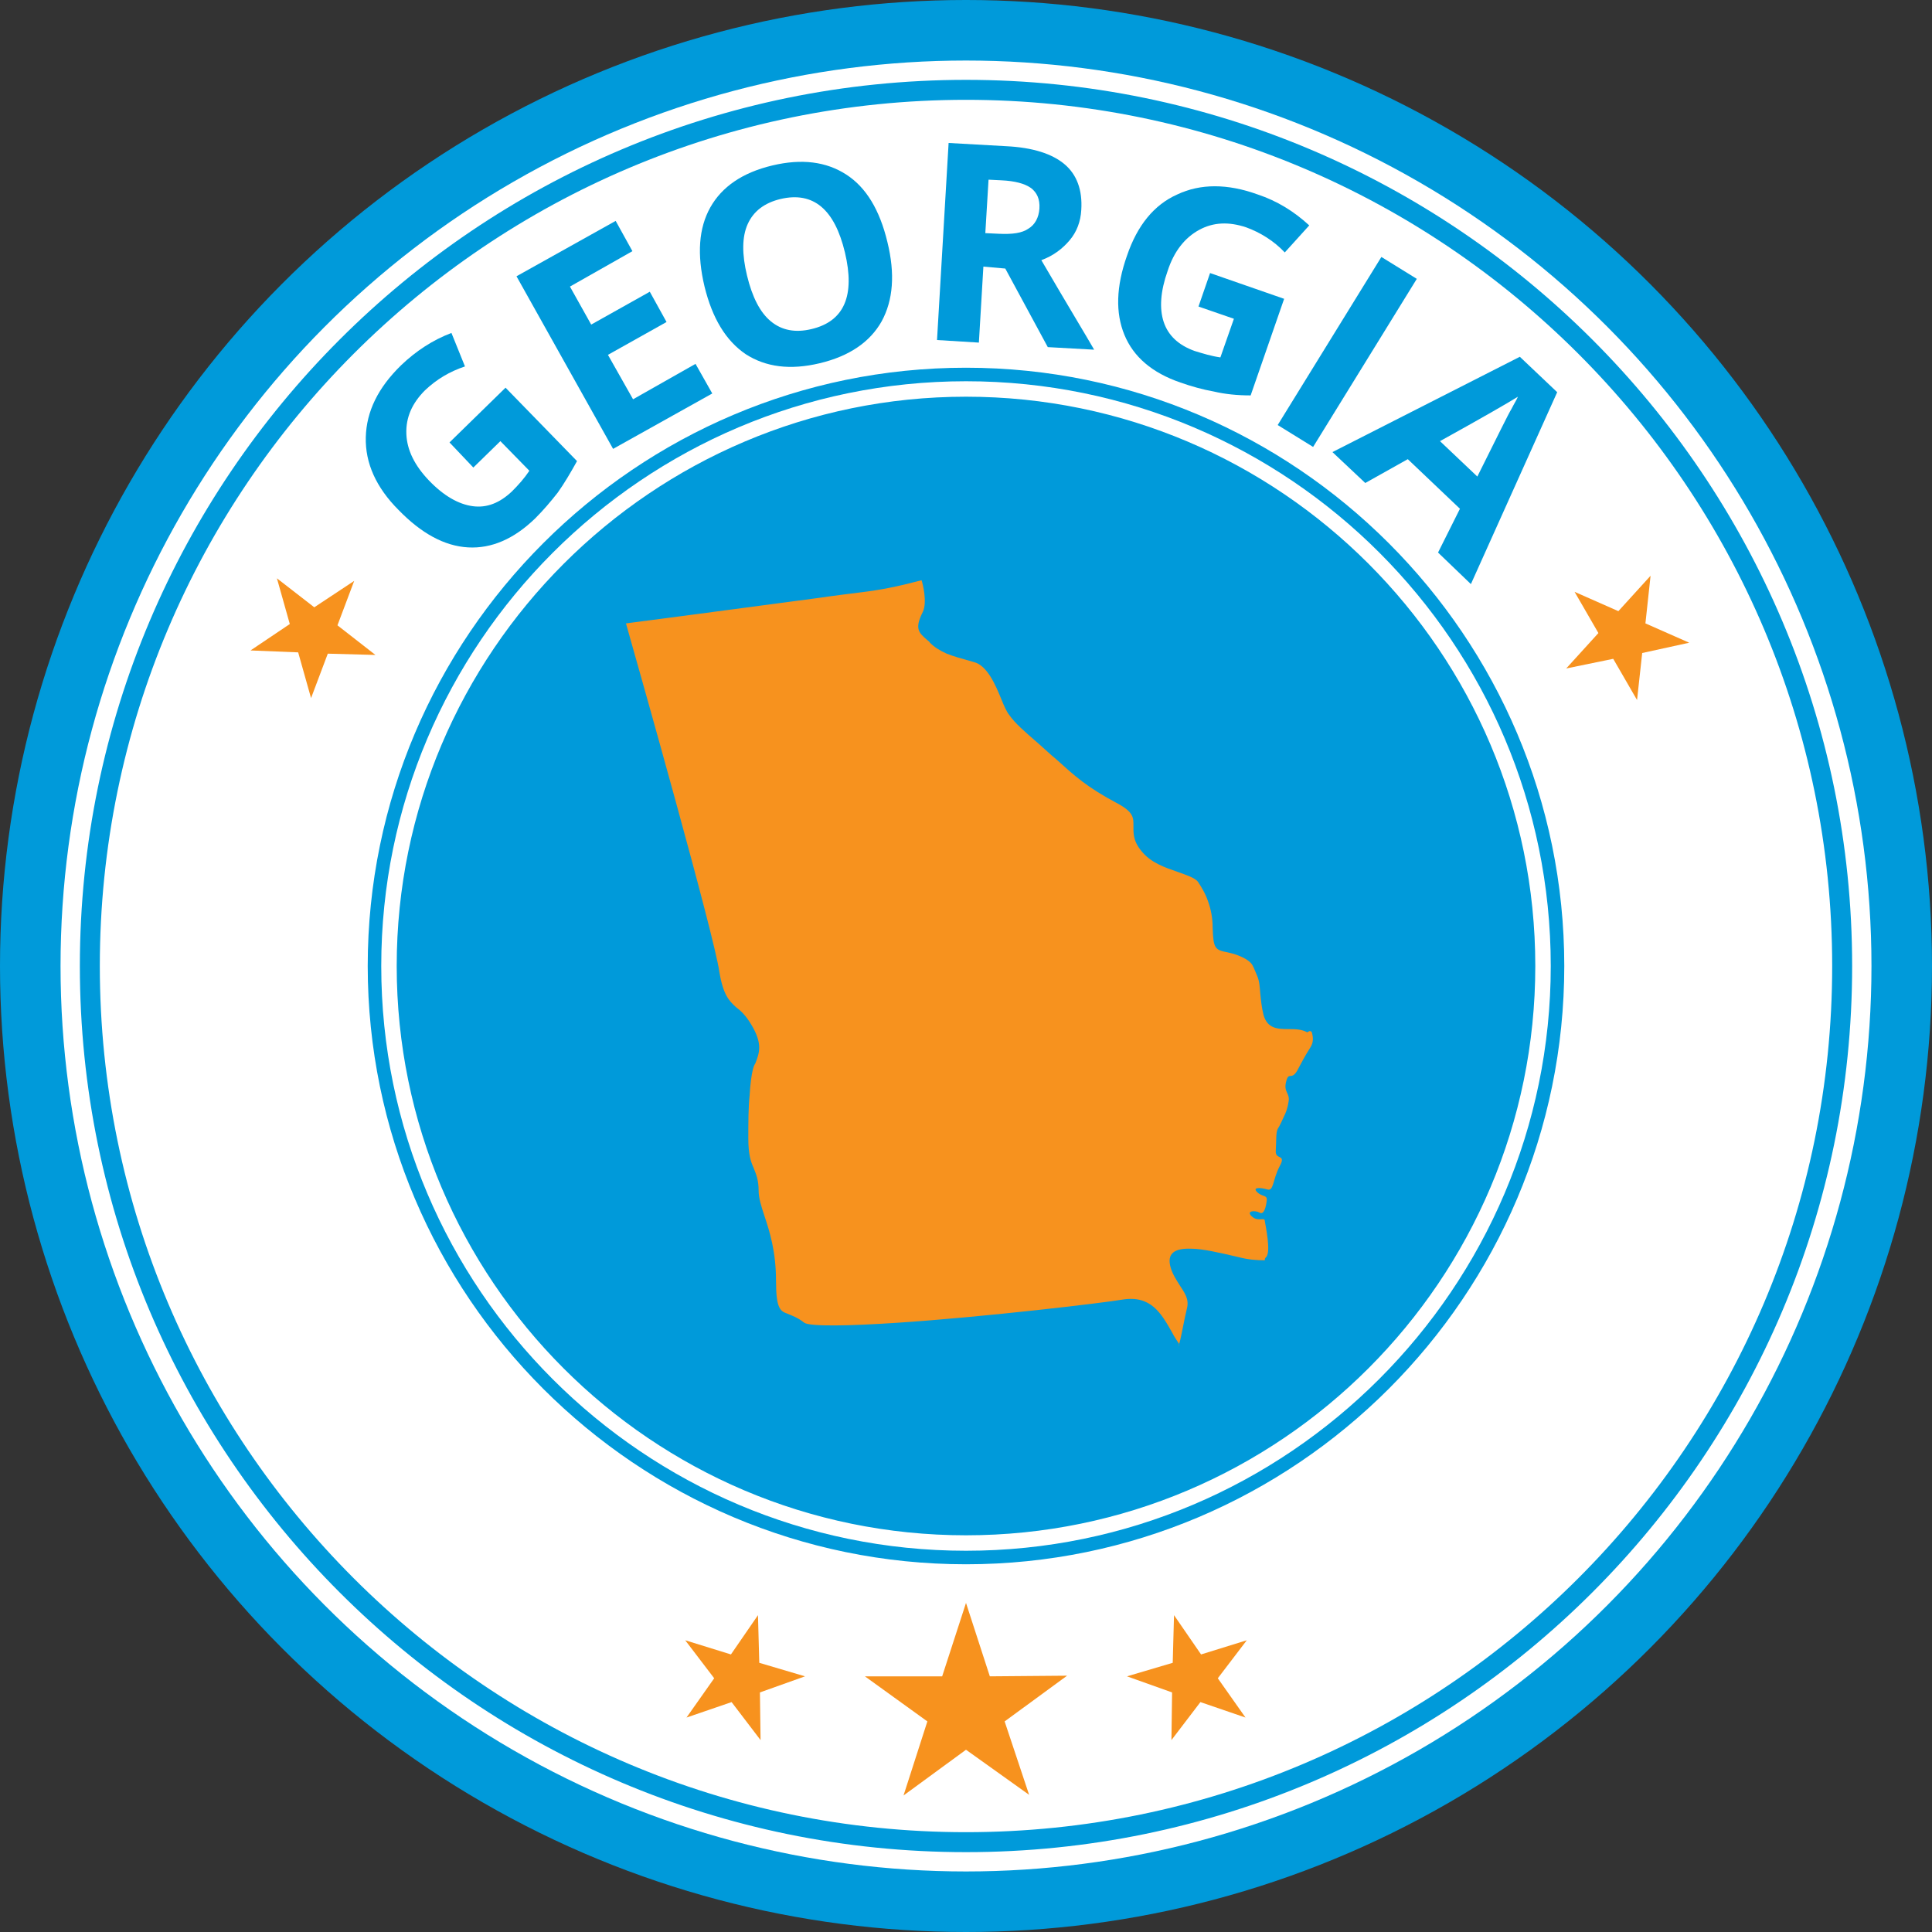
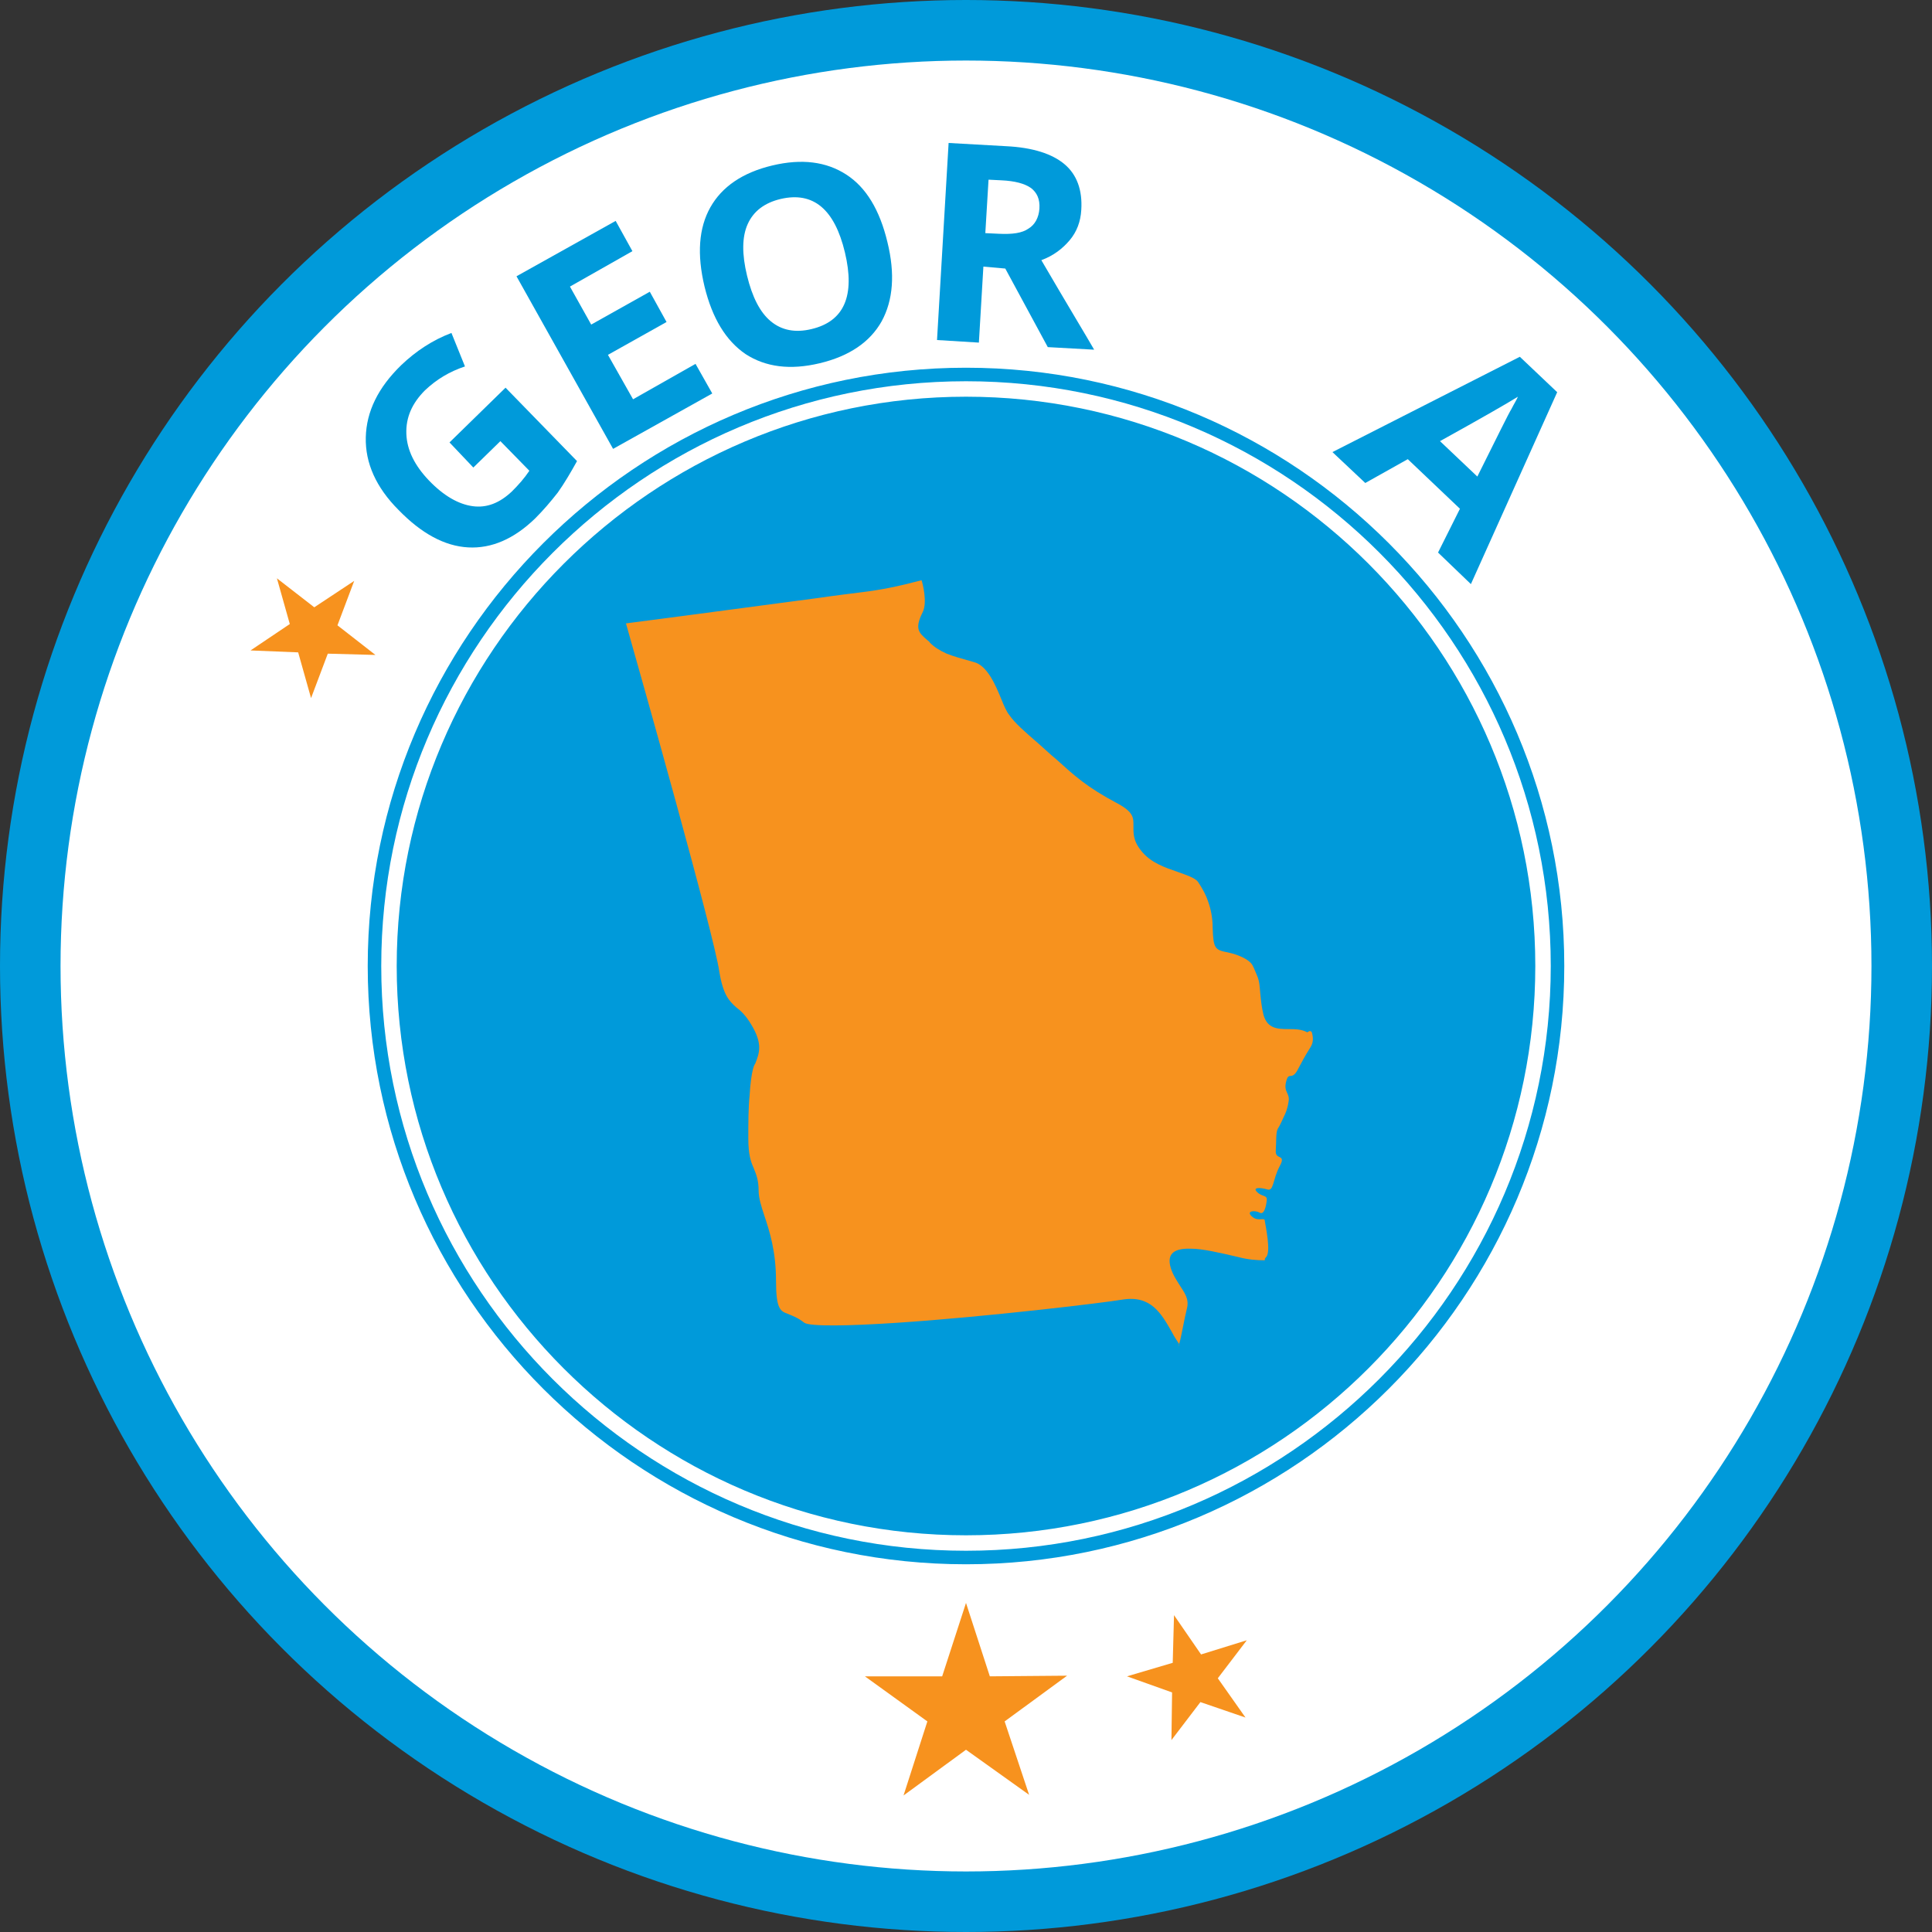
<svg xmlns="http://www.w3.org/2000/svg" version="1.1" id="Layer_1" x="0px" y="0px" viewBox="0 0 300 300" style="enable-background:new 0 0 300 300;" xml:space="preserve">
  <rect x="0" y="0" width="300" height="300" fill="#333333" stroke="none" />
  <style type="text/css">
	.st0{fill:#009ADA;}
	.st1{fill:#FFFFFF;}
	.st2{fill:#F7921E;}
	.st3{fill-rule:evenodd;clip-rule:evenodd;fill:#F7921E;}
</style>
  <g>
    <g>
      <circle class="st0" cx="150" cy="150" r="150" />
    </g>
  </g>
  <g>
    <g>
      <circle class="st1" cx="150" cy="150" r="140.6" />
    </g>
  </g>
  <g>
    <g>
-       <path class="st0" d="M150,287.6c-75.9,0-137.6-61.7-137.6-137.6C12.4,74.1,74.1,12.4,150,12.4S287.6,74.1,287.6,150    C287.6,225.9,225.9,287.6,150,287.6z M150,15.5C75.8,15.5,15.5,75.8,15.5,150c0,74.2,60.3,134.5,134.5,134.5    S284.5,224.2,284.5,150C284.5,75.8,224.2,15.5,150,15.5z" />
-     </g>
+       </g>
  </g>
  <g>
    <g>
      <circle class="st0" cx="150" cy="150" r="87.8" />
    </g>
    <g>
      <path class="st0" d="M150,238.4c-48.8,0-88.4-39.7-88.4-88.4s39.7-88.4,88.4-88.4c48.8,0,88.4,39.7,88.4,88.4    S198.8,238.4,150,238.4z M150,62.9c-48,0-87.1,39.1-87.1,87.1s39.1,87.1,87.1,87.1s87.1-39.1,87.1-87.1S198,62.9,150,62.9z" />
    </g>
  </g>
  <g>
    <path class="st0" d="M69.8,68.7l8.7-8.5l11.1,11.4c-1,1.8-2,3.5-3,4.9c-1.1,1.4-2.2,2.7-3.5,4c-3.3,3.2-6.8,4.7-10.4,4.5   c-3.7-0.2-7.3-2.2-10.8-5.8c-3.5-3.5-5.2-7.3-5.1-11.3c0.1-4,1.9-7.7,5.5-11.2c2.3-2.2,4.9-3.9,7.8-5l2.1,5.2   c-2.4,0.8-4.4,2-6.2,3.7c-2,2-3,4.2-2.9,6.8c0.1,2.5,1.3,4.9,3.5,7.2c2.3,2.4,4.6,3.7,6.8,4c2.2,0.3,4.2-0.5,6.1-2.3   c1-1,1.9-2,2.7-3.2l-4.5-4.6l-4.2,4.1L69.8,68.7z" />
    <path class="st0" d="M110.6,61.1l-15.4,8.6l-15-26.8l15.4-8.6l2.6,4.7l-9.7,5.5l3.3,5.9l9.1-5.1l2.6,4.7l-9.1,5.1l3.9,6.9l9.7-5.5   L110.6,61.1z" />
    <path class="st0" d="M137.8,37.6c1.2,4.9,0.9,9-0.9,12.3c-1.8,3.2-5,5.4-9.6,6.5c-4.6,1.1-8.4,0.6-11.5-1.4   c-3.1-2.1-5.2-5.6-6.4-10.5c-1.2-5-0.9-9.1,0.9-12.3c1.8-3.2,5-5.4,9.6-6.5c4.6-1.1,8.4-0.6,11.5,1.4   C134.5,29.1,136.6,32.6,137.8,37.6z M116,42.8c0.8,3.3,2,5.7,3.7,7.1c1.7,1.4,3.8,1.8,6.3,1.2c5.1-1.2,6.8-5.2,5.2-11.9   c-1.6-6.7-4.9-9.5-10-8.3c-2.5,0.6-4.2,1.9-5.1,3.9C115.2,36.8,115.2,39.5,116,42.8z" />
    <path class="st0" d="M152.7,41.4L152,53.2l-6.5-0.4l1.8-30.6l8.9,0.5c4.2,0.2,7.2,1.2,9.1,2.8c1.9,1.6,2.8,4,2.6,7.1   c-0.1,1.8-0.7,3.4-1.8,4.7c-1.1,1.3-2.5,2.4-4.4,3.1c4.2,7.2,7,11.8,8.2,13.9l-7.2-0.4l-6.6-12.2L152.7,41.4z M153,36.2l2.1,0.1   c2.1,0.1,3.6-0.1,4.6-0.8c1-0.6,1.6-1.7,1.7-3.1c0.1-1.5-0.4-2.5-1.3-3.2c-1-0.7-2.5-1.1-4.6-1.2l-2-0.1L153,36.2z" />
-     <path class="st0" d="M187.9,42.4l11.5,4l-5.2,15c-2.1,0-4-0.2-5.7-0.6c-1.7-0.3-3.5-0.8-5.2-1.4c-4.4-1.5-7.3-4-8.7-7.4   c-1.4-3.4-1.3-7.5,0.4-12.3c1.6-4.7,4.2-7.9,7.8-9.5c3.6-1.7,7.8-1.7,12.5,0c3,1,5.6,2.6,8,4.8l-3.8,4.2c-1.7-1.8-3.8-3.1-6-3.9   c-2.7-0.9-5.1-0.8-7.3,0.4c-2.2,1.2-3.9,3.3-4.9,6.4c-1.1,3.1-1.3,5.8-0.6,7.9c0.7,2.1,2.3,3.6,4.8,4.5c1.3,0.4,2.6,0.8,4,1l2.1-6   l-5.5-1.9L187.9,42.4z" />
-     <path class="st0" d="M198.4,66l16.1-26.1l5.5,3.4l-16.1,26.1L198.4,66z" />
    <path class="st0" d="M223.3,85.8l3.4-6.8l-8.1-7.7L212,75l-5.1-4.8l29.1-14.8l5.8,5.5l-13.4,29.8L223.3,85.8z M229.4,74   c3.1-6.2,4.8-9.7,5.3-10.5c0.4-0.8,0.8-1.4,1-1.9c-1.6,1-5.6,3.3-12.1,6.9L229.4,74z" />
  </g>
  <g>
    <g>
      <path class="st0" d="M150,242.9c-51.2,0-92.9-41.7-92.9-92.9S98.8,57.1,150,57.1s92.9,41.7,92.9,92.9S201.2,242.9,150,242.9z     M150,59.2c-50.1,0-90.8,40.8-90.8,90.8c0,50.1,40.8,90.8,90.8,90.8s90.8-40.8,90.8-90.8C240.8,99.9,200.1,59.2,150,59.2z" />
    </g>
  </g>
  <g>
-     <polygon class="st2" points="256.3,89.4 255.5,96.8 262.3,99.8 255,101.4 254.2,108.7 250.5,102.3 243.2,103.8 248.2,98.3    244.5,91.9 251.3,94.9  " />
-   </g>
+     </g>
  <g>
    <polygon class="st2" points="55,90.2 52.4,97.1 58.3,101.7 50.9,101.5 48.3,108.4 46.3,101.3 38.9,101 45,96.9 43,89.8 48.8,94.3     " />
  </g>
  <g>
    <g>
      <polygon class="st2" points="193.6,254.7 189.1,260.6 193.4,266.7 186.4,264.3 181.9,270.2 182,262.8 175,260.3 182.1,258.2     182.3,250.8 186.5,256.9   " />
    </g>
    <g>
-       <polygon class="st2" points="106.4,254.7 110.9,260.6 106.6,266.7 113.6,264.3 118.1,270.2 118,262.8 125,260.3 117.9,258.2     117.7,250.8 113.5,256.9   " />
-     </g>
+       </g>
    <g>
      <polygon class="st2" points="150,248.9 153.7,260.3 165.7,260.2 156,267.3 159.8,278.7 150,271.7 140.3,278.8 144,267.3     134.3,260.3 146.3,260.3   " />
    </g>
  </g>
  <g>
    <path class="st3" d="M203.7,160.3c0.2,0.7,0.3,1.5-0.2,2.3c-1,1.6-1.3,2.2-2.1,3.7c-0.9,1.5-1.3,0-1.7,1.7c-0.4,1.6,0.6,1.7,0.4,3   c-0.2,1.3-0.5,1.9-0.7,2.3c-0.2,0.4-0.6,1.4-1,2c-0.3,0.6-0.2,1.9-0.3,3.4c-0.1,1.5,1.7,0.4,0.6,2.4c-1.1,2.1-0.9,3.9-1.9,3.6   c-1-0.3-2.4-0.4-1.6,0.4c0.8,0.8,1.6,0.4,1.5,1.3c-0.1,0.9-0.4,2.3-1.1,1.9c-0.7-0.4-2.2-0.3-1.2,0.6c1,0.9,2,0,2,0.7   c0.1,0.7,1,4.8,0.2,5.6c-0.2,0.2-0.2,0.3-0.2,0.5c-1.2,0-2.6-0.1-4.1-0.5c-3-0.7-5.6-1.3-7.3-1.3c-2.6-0.1-3.9,0.7-3.2,3   c0.3,1,0.9,1.9,1.4,2.7c0.7,1.1,1.5,2.1,1.1,3.6c-0.2,0.8-0.4,1.8-0.6,2.8c-0.3,1.5-0.6,3-0.8,3.2c-0.2,0.2,0.3-0.3,0.2-0.5   c-0.4-0.6-0.8-1.2-1.1-1.8c-1.7-3-3.3-5.8-7.7-5.1l0,0c-2.9,0.5-21.3,2.7-35,3.6c-7.5,0.5-13.5,0.6-14.4,0c-1-0.8-1.9-1.1-2.6-1.4   c-1.1-0.4-1.8-0.7-1.8-5.1c0-4.6-1-7.7-1.8-10.1c-0.5-1.5-0.9-2.8-0.9-3.9c0-1.7-0.4-2.6-0.8-3.6c-0.4-0.9-0.8-2-0.8-4.5   c0-2.5,0-4.8,0.2-6.7c0.1-1.8,0.3-3.2,0.5-4c0.1-0.4,0.2-0.7,0.4-1c0.6-1.6,1.2-3-0.7-6.1c-0.8-1.3-1.5-2-2.3-2.6   c-1.1-1-2-1.9-2.6-5.5c-0.8-5.7-12.4-46.7-14.5-54.1c11.6-1.5,22.6-3,29.5-3.9c3.5-0.5,6-0.8,6.8-0.9c3.3-0.4,5.8-0.9,9.6-1.9   c0.2,0.6,0.9,3.4,0.2,4.9c-1.3,2.6-0.7,3.2,0.7,4.4c0.1,0.1,0.3,0.2,0.4,0.4c0.7,0.7,1.5,1.2,2.6,1.7c1,0.4,2.4,0.8,4.2,1.3   c2.1,0.5,3.4,3.6,4.3,5.8c0.4,1,0.8,1.9,1.2,2.4c0.9,1.3,2.4,2.6,4.6,4.5c0.7,0.6,1.3,1.2,2,1.8l0.6,0.5c3,2.7,4.8,4.4,9.7,7   c2.4,1.3,2.4,2.2,2.4,3.3c0,1.2-0.1,2.4,1.2,4c1.5,1.9,3.7,2.6,5.7,3.3c1.4,0.5,2.6,0.9,3.1,1.5c0.6,0.9,1.2,1.9,1.6,3.1   c0.4,1.1,0.7,2.5,0.7,4c0.1,3.4,0.4,3.5,2.4,3.9c0.4,0.1,0.9,0.2,1.4,0.4c1.1,0.4,1.7,0.8,2.1,1.2c0.4,0.4,0.6,1.1,1,2   c0.4,0.9,0.4,1.8,0.5,2.8c0.1,1,0.2,2.1,0.5,3.3c0.6,2.1,2.1,2.2,3.9,2.2c0.9,0,2,0,2.9,0.5C203.4,160,203.6,160.1,203.7,160.3   L203.7,160.3z" />
  </g>
</svg>